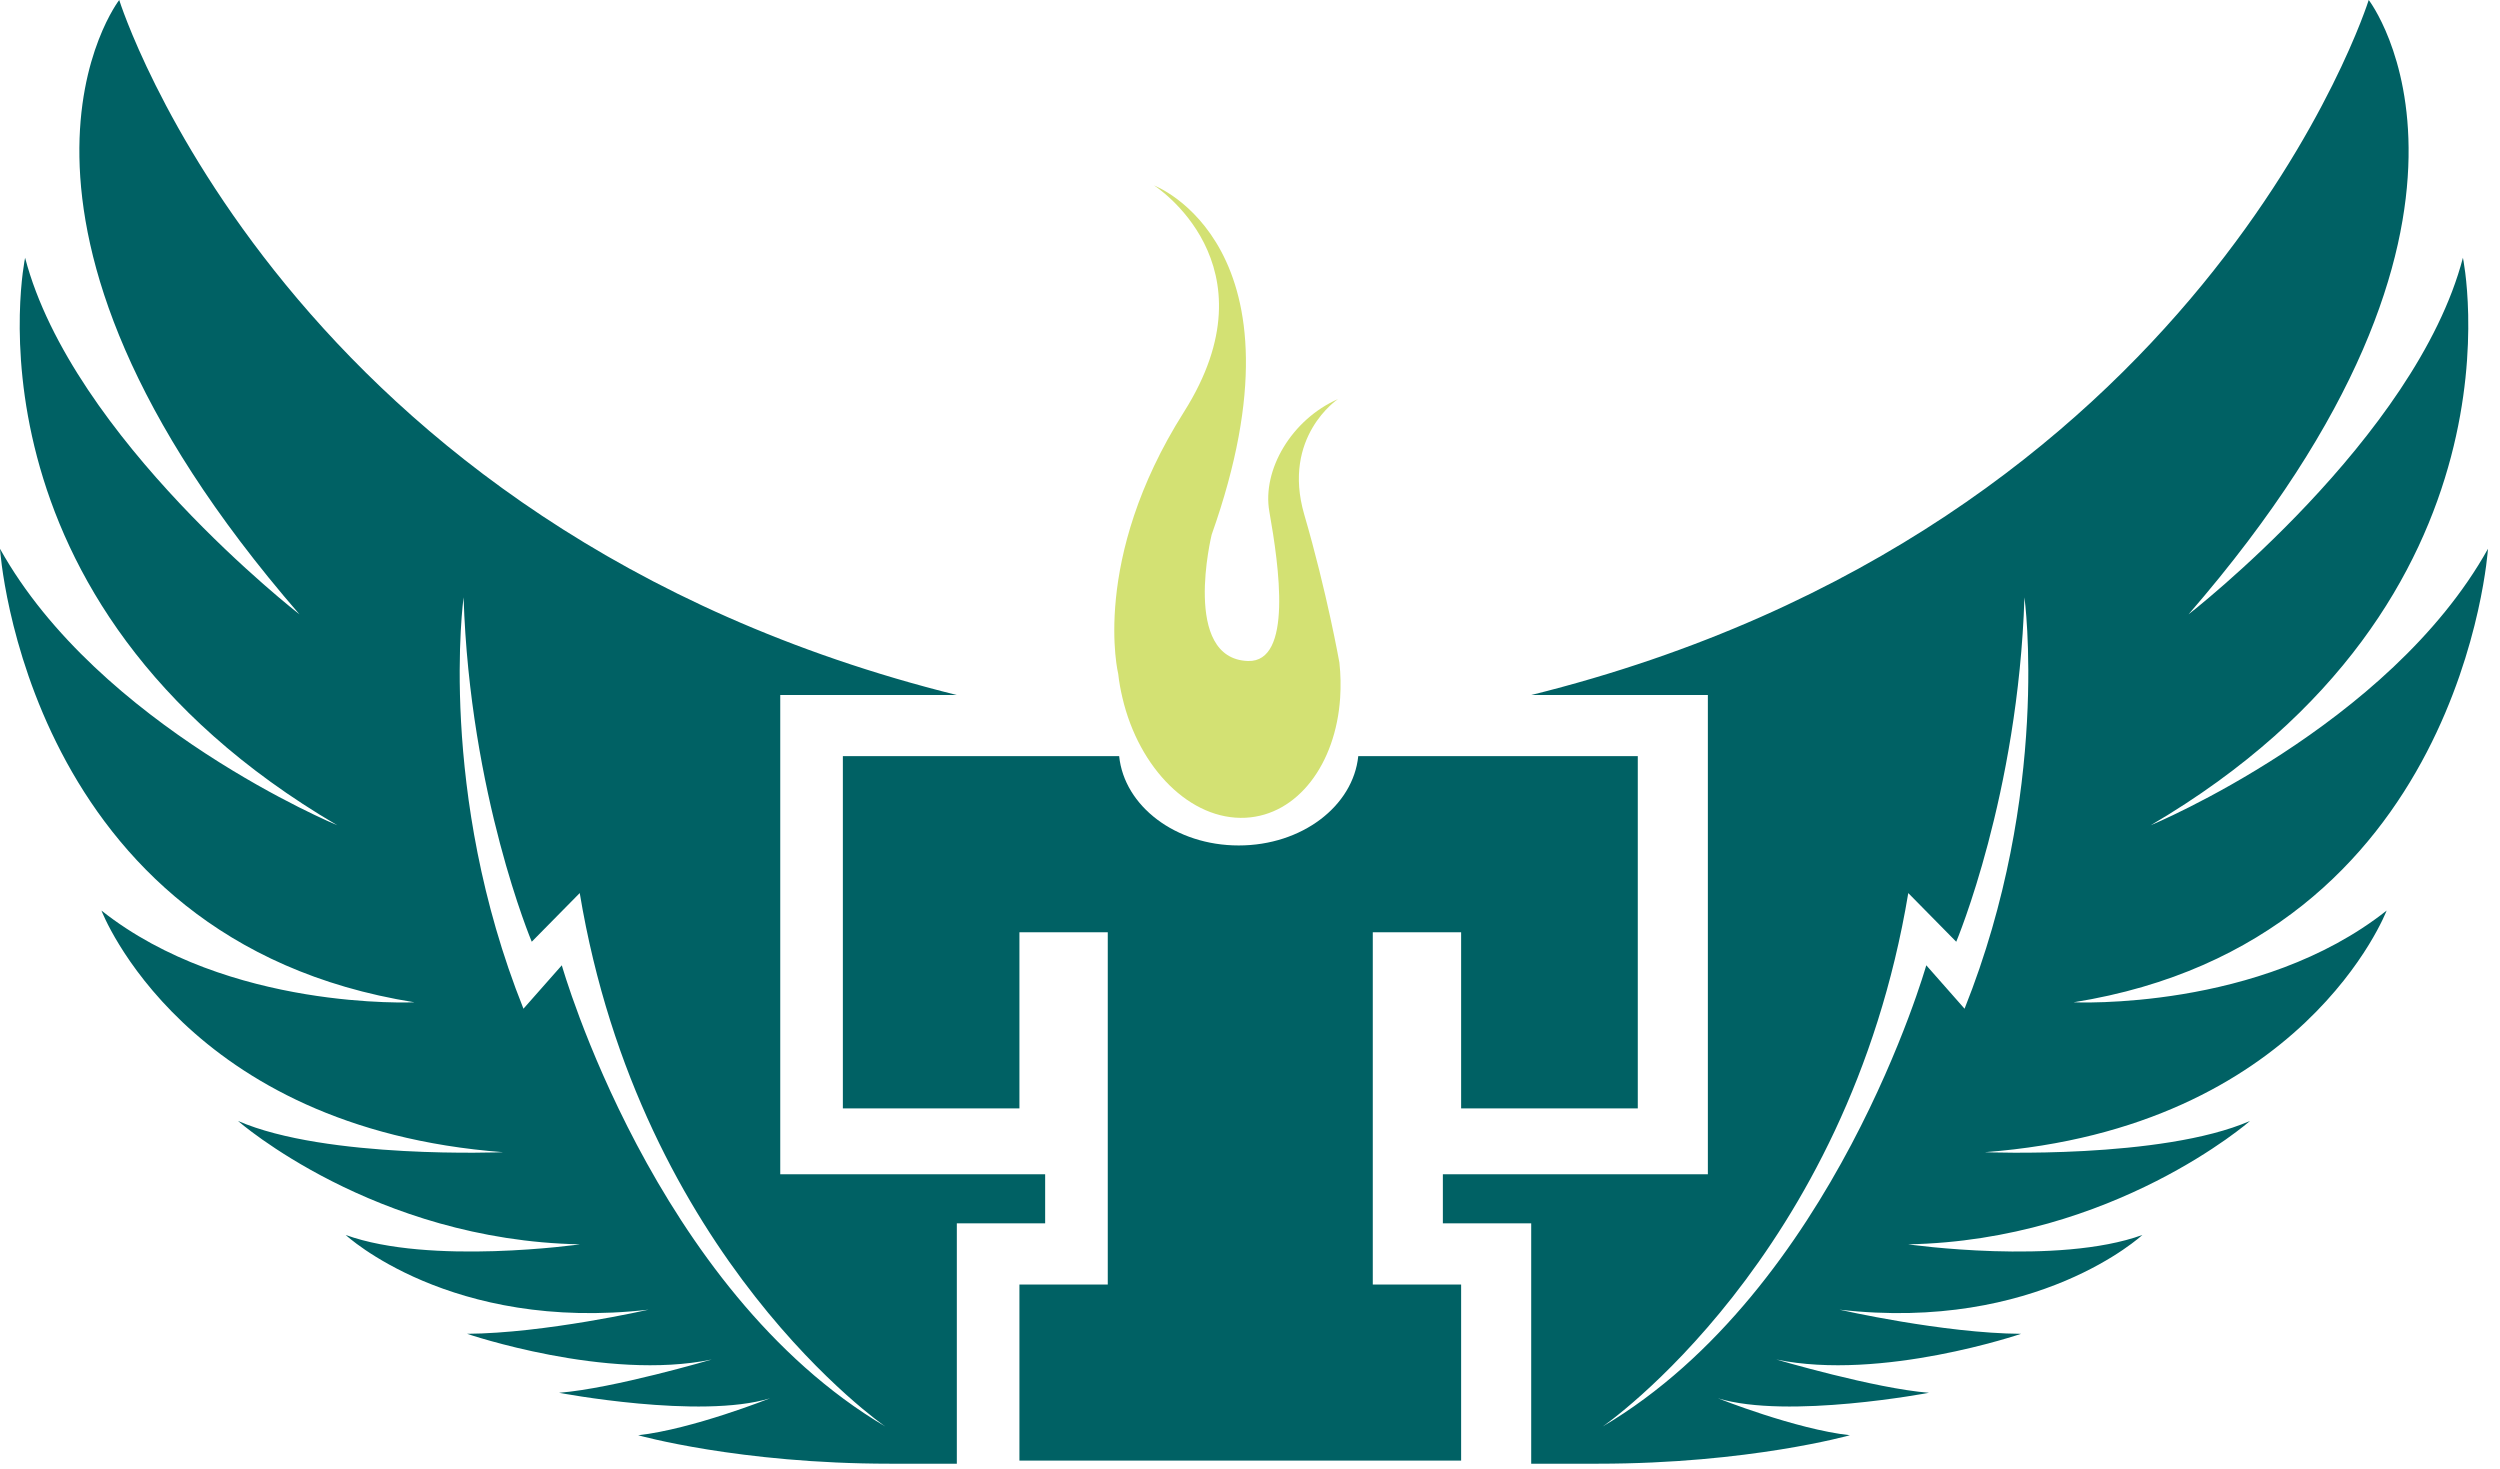
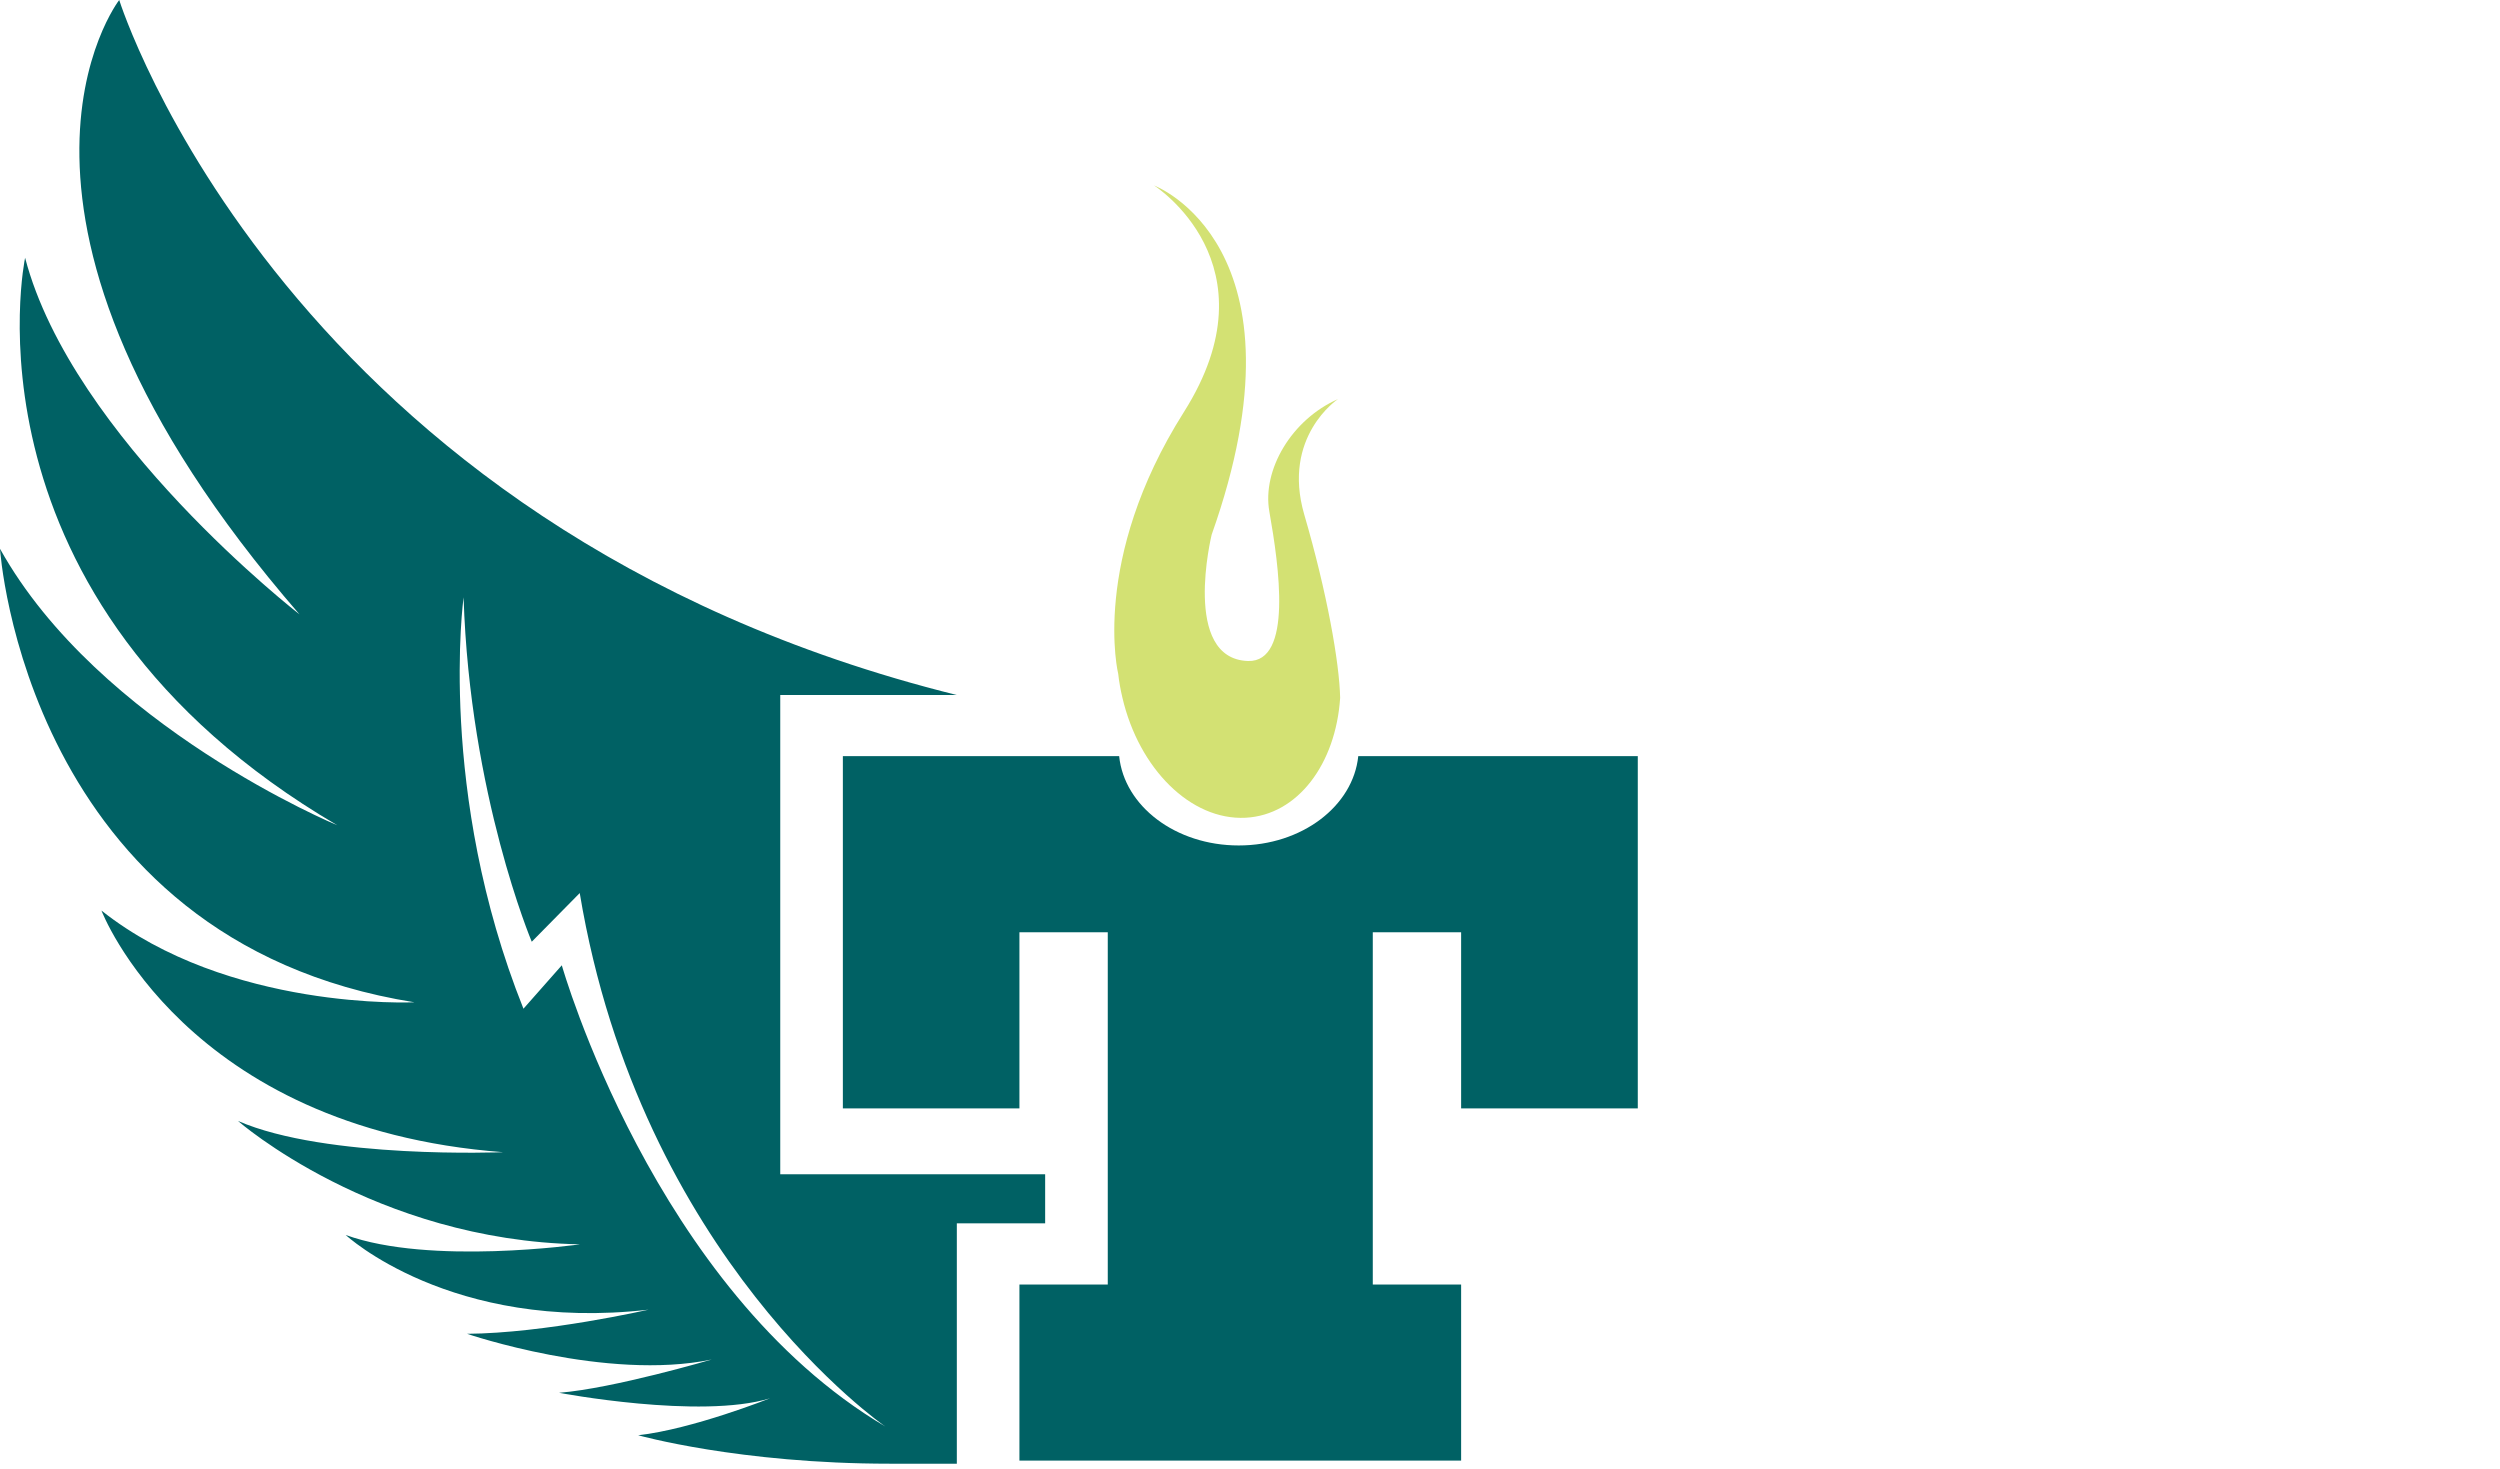
<svg xmlns="http://www.w3.org/2000/svg" width="131px" height="77px" viewBox="0 0 131 77" version="1.1">
  <title>Group 2</title>
  <desc>Created with Sketch.</desc>
  <defs />
  <g id="Page-1" stroke="none" stroke-width="1" fill="none" fill-rule="evenodd">
    <g id="Forside" transform="translate(-254, -3028)" fill-rule="nonzero">
      <g id="Group-2" transform="translate(254, 3028)">
-         <path d="M58.595,35.313 C58.641,35.741 58.72,36.16 58.816,36.566 C59.683,40.273 62.387,42.998 65.272,42.85 C68.001,42.707 69.996,40.031 70.224,36.566 C70.261,35.97 70.255,35.354 70.184,34.719 C70.184,34.719 69.535,31.046 68.342,26.961 C67.155,22.872 70.109,20.913 70.109,20.913 C67.678,21.983 66.13,24.623 66.513,26.801 C67.023,29.688 67.742,34.701 65.397,34.637 C61.902,34.522 63.491,28.017 63.491,28.017 C68.864,12.862 60.472,9.718 60.472,9.718 C60.472,9.718 66.947,13.825 62.036,21.591 C57.125,29.355 58.595,35.313 58.595,35.313 Z" id="Shape-Copy" fill="#D3E173" />
-         <path d="M112.694,43.245 C132.839,31.423 129.057,13.508 129.057,13.508 C126.586,22.959 114.679,32.192 114.679,32.192 C132.835,11.243 124.121,0 124.121,0 C124.121,0 115.468,27.665 80.235,36.419 L89.492,36.419 L89.492,61.533 L75.606,61.533 L75.606,64.103 L80.235,64.103 L80.235,76.698 L83.743,76.698 C91.643,76.698 96.934,75.207 96.934,75.207 C94.085,74.89 90.02,73.271 90.02,73.271 C93.683,74.387 101.079,72.982 101.079,72.982 C98.238,72.758 93.08,71.238 93.08,71.238 C98.596,72.385 105.904,69.892 105.904,69.892 C101.835,69.867 96.389,68.627 96.389,68.627 C106.767,69.819 112.261,64.712 112.261,64.712 C107.844,66.32 99.983,65.203 99.983,65.203 C110.762,64.997 117.902,58.737 117.902,58.737 C113.281,60.752 104.002,60.375 104.002,60.375 C120.721,59.114 125.06,47.713 125.06,47.713 C118.413,52.986 108.656,52.52 108.656,52.52 C129.048,49.27 130.37,28.756 130.37,28.756 C125.188,38.062 112.694,43.245 112.694,43.245 Z M102.943,52.857 L100.937,50.581 C100.937,50.581 96.114,67.577 83.977,74.751 C83.977,74.751 96.807,65.955 99.994,46.797 L102.507,49.348 C102.507,49.348 105.752,41.644 106.081,31.301 C106.081,31.301 107.477,41.505 102.943,52.857 Z" id="Shape-Copy-2" fill="#006164" />
+         <path d="M58.595,35.313 C58.641,35.741 58.72,36.16 58.816,36.566 C59.683,40.273 62.387,42.998 65.272,42.85 C68.001,42.707 69.996,40.031 70.224,36.566 C70.184,34.719 69.535,31.046 68.342,26.961 C67.155,22.872 70.109,20.913 70.109,20.913 C67.678,21.983 66.13,24.623 66.513,26.801 C67.023,29.688 67.742,34.701 65.397,34.637 C61.902,34.522 63.491,28.017 63.491,28.017 C68.864,12.862 60.472,9.718 60.472,9.718 C60.472,9.718 66.947,13.825 62.036,21.591 C57.125,29.355 58.595,35.313 58.595,35.313 Z" id="Shape-Copy" fill="#D3E173" />
        <path d="M18.113,64.712 C18.113,64.712 23.603,69.819 33.985,68.627 C33.985,68.627 28.535,69.866 24.471,69.891 C24.471,69.891 31.773,72.385 37.293,71.238 C37.293,71.238 32.132,72.758 29.293,72.982 C29.293,72.982 36.69,74.387 40.348,73.271 C40.348,73.271 36.285,74.89 33.44,75.207 C33.44,75.207 38.73,76.698 46.629,76.698 L50.138,76.698 L50.138,64.103 L54.766,64.103 L54.766,61.533 L40.885,61.533 L40.885,36.419 L50.138,36.419 C14.903,27.665 6.247,0 6.247,0 C6.247,0 -2.463,11.243 15.693,32.192 C15.693,32.192 3.786,22.958 1.315,13.508 C1.315,13.508 -2.469,31.423 17.676,43.245 C17.676,43.245 5.18,38.062 0,28.756 C0,28.756 1.323,49.27 21.717,52.52 C21.717,52.52 11.963,52.986 5.316,47.713 C5.316,47.713 9.654,59.114 26.367,60.375 C26.367,60.375 17.089,60.752 12.469,58.737 C12.469,58.737 19.61,64.997 30.391,65.203 C30.392,65.203 22.532,66.319 18.113,64.712 Z M29.439,50.581 L27.429,52.857 C22.891,41.505 24.292,31.3 24.292,31.3 C24.619,41.644 27.864,49.347 27.864,49.347 L30.378,46.796 C33.565,65.954 46.392,74.75 46.392,74.75 C34.257,67.576 29.439,50.581 29.439,50.581 Z" id="Shape-Copy-3" fill="#006164" />
        <path d="M85.82,58.081 L85.82,39.621 L71.173,39.621 C70.907,42.237 68.219,44.302 64.909,44.302 C61.599,44.302 58.909,42.237 58.644,39.621 L44.166,39.621 L44.166,58.081 L53.418,58.081 L53.418,48.852 L58.047,48.852 L58.047,67.311 L53.418,67.311 L53.418,76.537 L76.563,76.537 L76.563,67.311 L71.934,67.311 L71.934,48.852 L76.563,48.852 L76.563,58.081 L85.82,58.081 L85.82,58.081 Z" id="Shape-Copy-4" fill="#006164" />
      </g>
    </g>
  </g>
</svg>